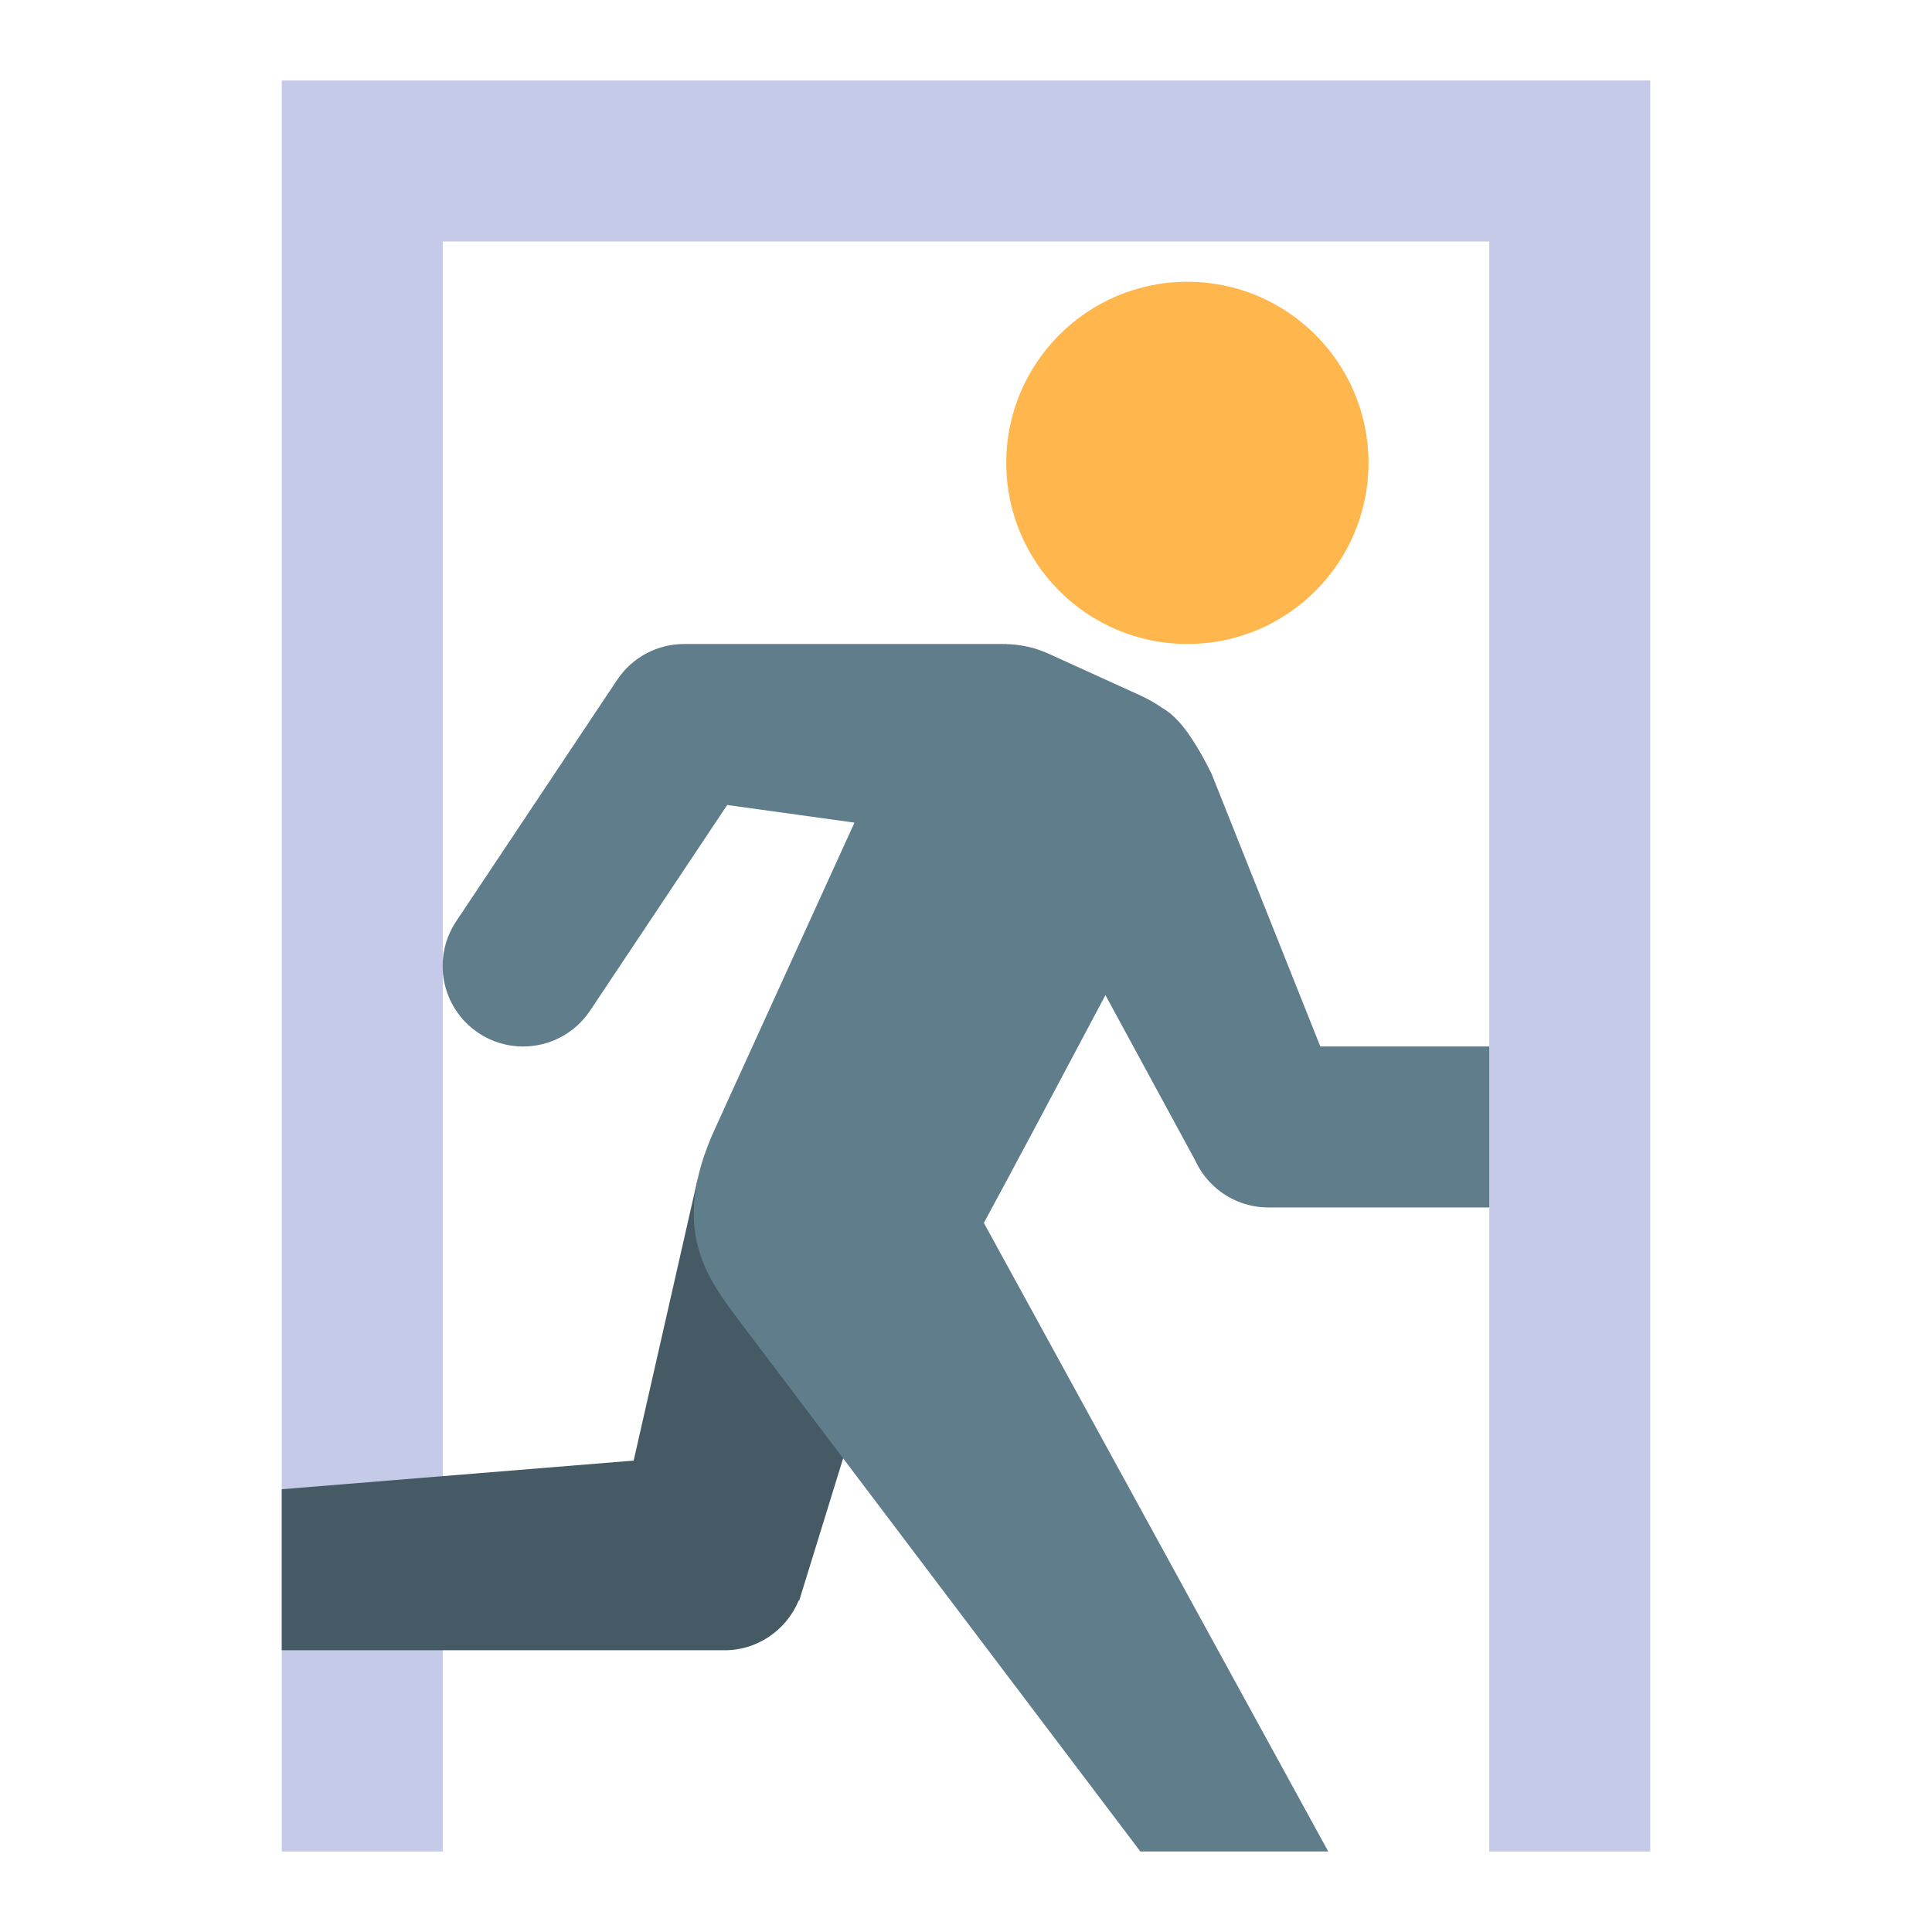
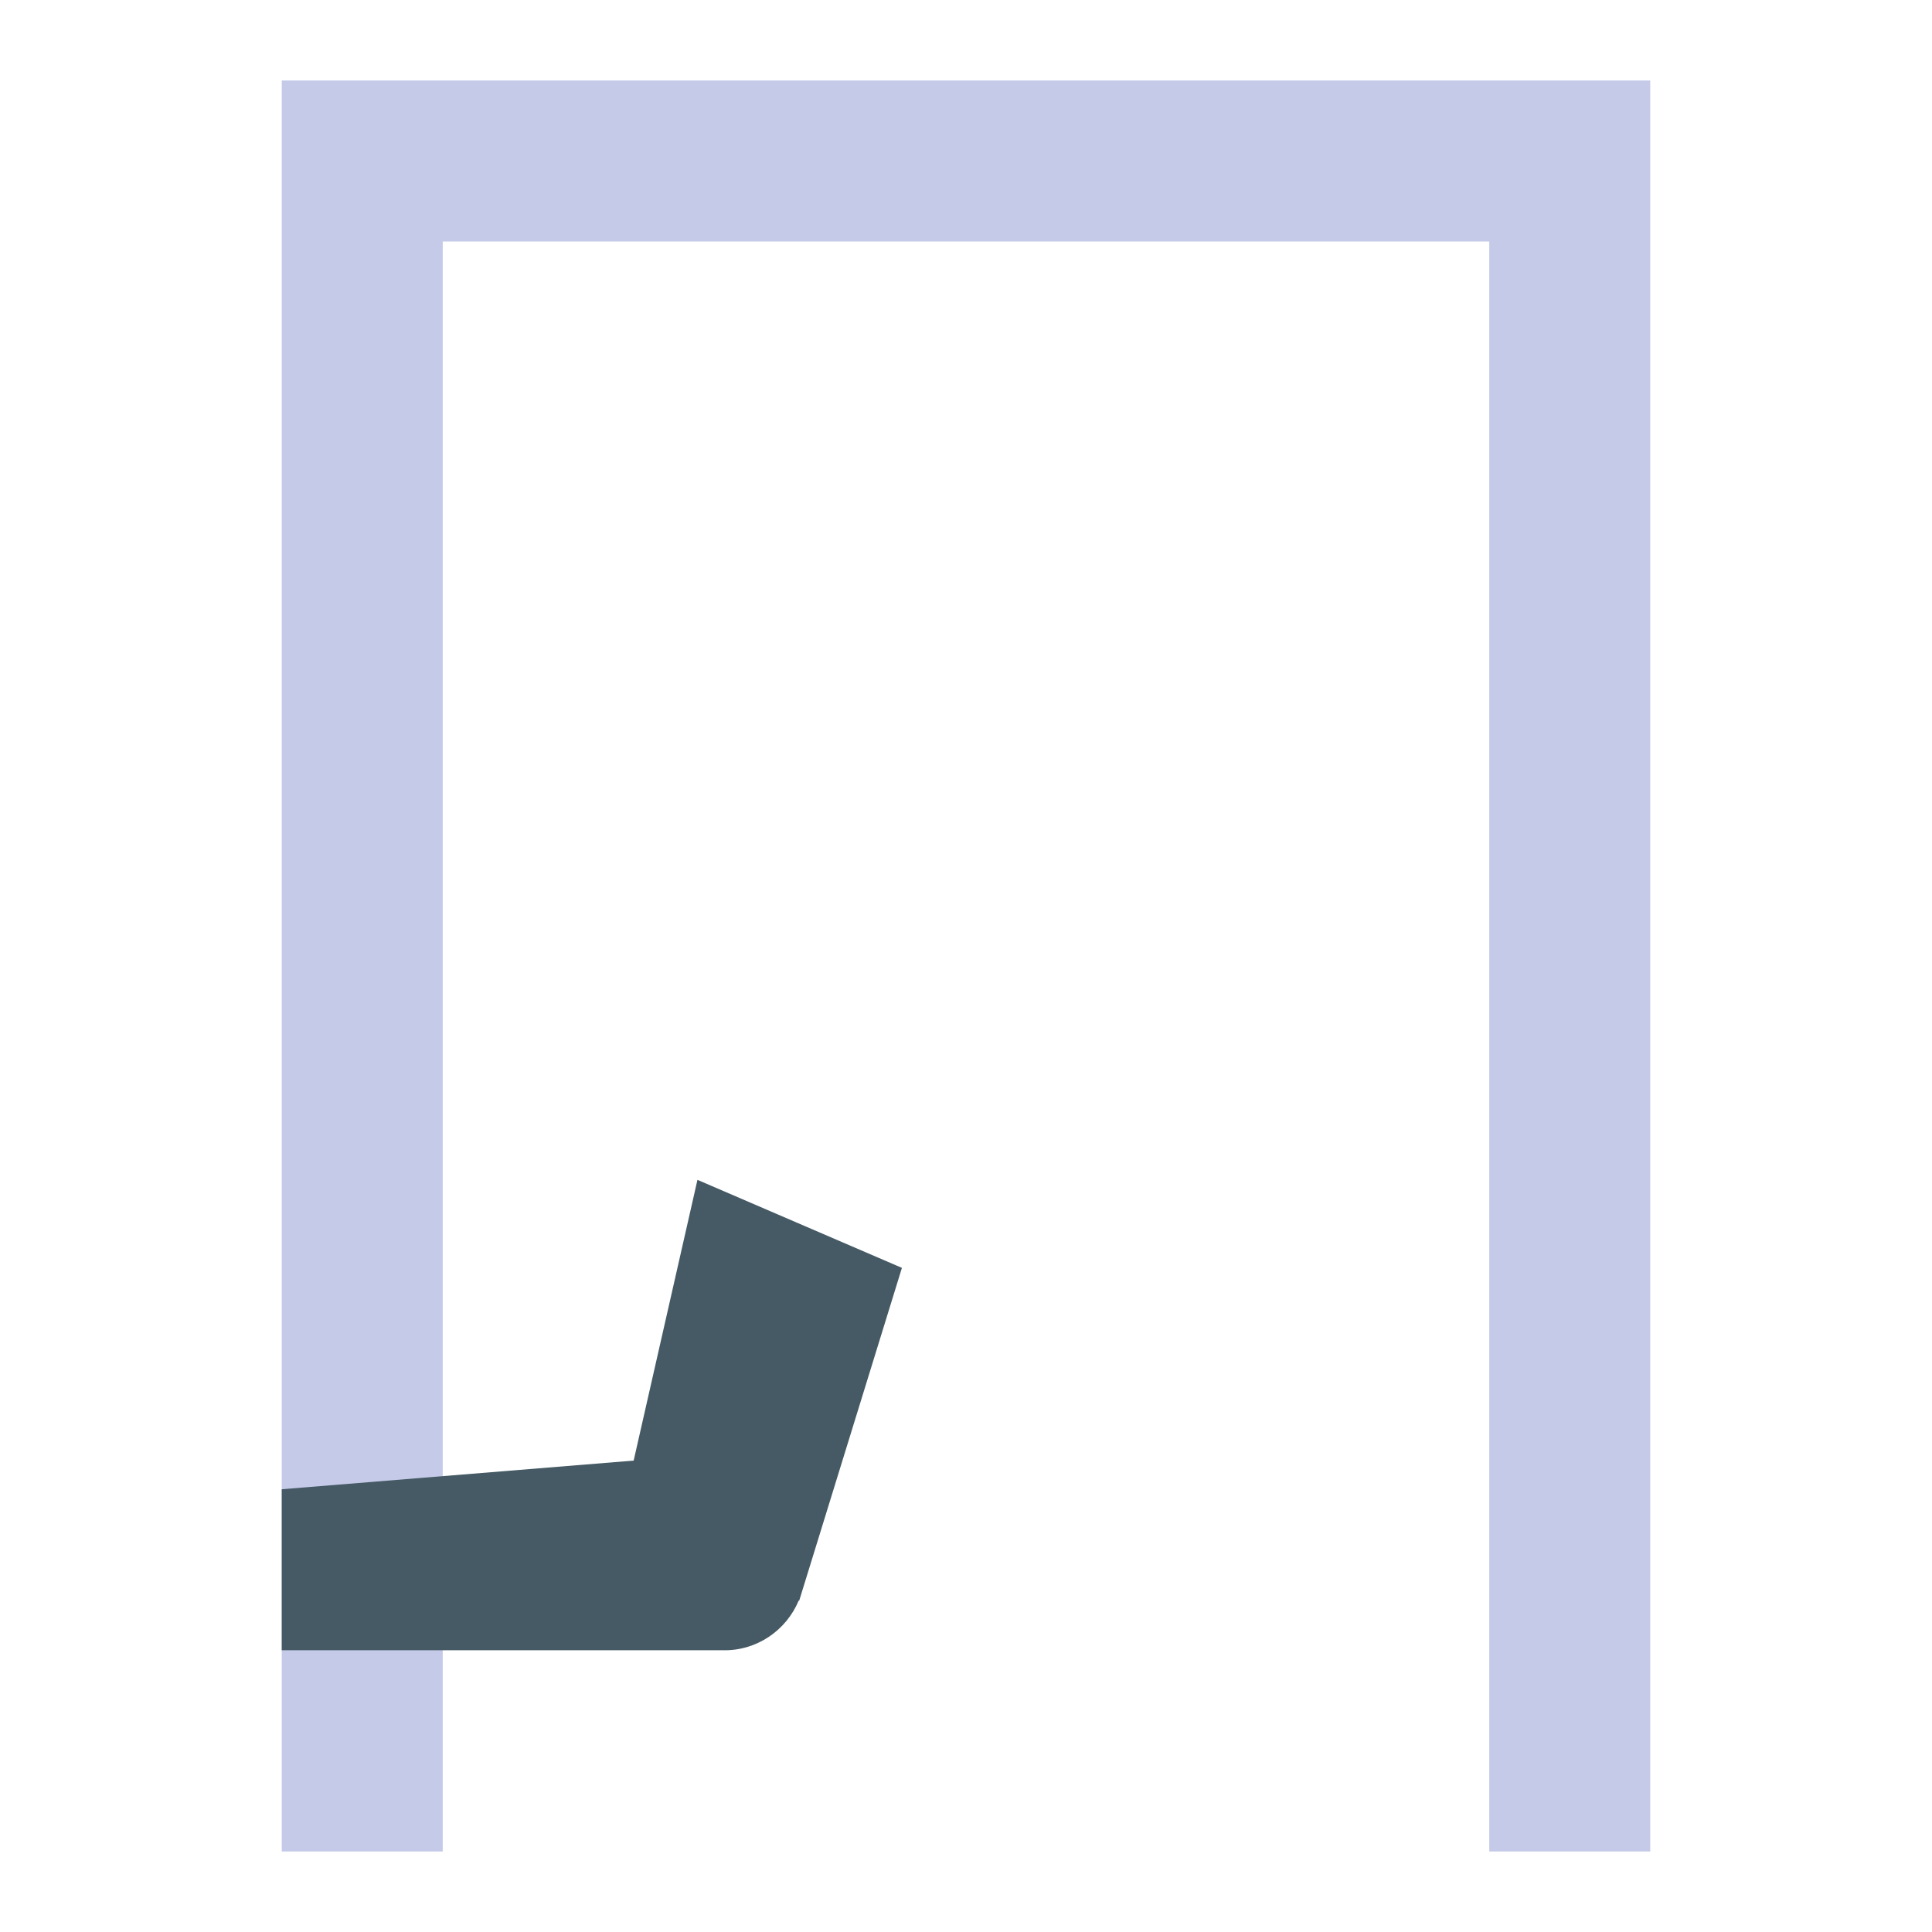
<svg xmlns="http://www.w3.org/2000/svg" width="48" height="48" viewBox="0 0 48 48">
  <path fill="#C5CAE9" d="M11 46L11 6 37 6 37 46 41 46 41 2 7 2 7 46z" />
-   <path fill="#FFB74D" d="M29.5,7c2.484,0,4.5,2.016,4.5,4.5c0,2.485-2.016,4.5-4.5,4.5S25,13.985,25,11.5C25,9.016,27.016,7,29.5,7" />
  <path fill="#455A64" d="M17.328,29.313l-1.585,6.975L7,37v4h10.951c0.849,0.021,1.583-0.494,1.892-1.233l0.012,0.004l2.553-8.271L17.328,29.313z" />
-   <path fill="#607D8B" d="M29.688,28.818c0.131,0.289,0.324,0.536,0.559,0.729c0.355,0.291,0.807,0.456,1.285,0.452H37v-4h-4.197l-2.705-6.783c-0.176-0.355-0.34-0.64-0.496-0.876c-0.005-0.008-0.011-0.016-0.016-0.023c-0.1-0.149-0.198-0.277-0.295-0.384c-0.006-0.006-0.011-0.012-0.017-0.018c-0.132-0.143-0.263-0.249-0.394-0.324c-0.181-0.125-0.384-0.242-0.621-0.346l-2.219-1.009C25.703,16.084,25.35,16.01,25,16.003V16h-8.003c-0.669,0-1.293,0.334-1.664,0.891l-4,6c-0.612,0.919-0.364,2.16,0.555,2.773C12.227,25.892,12.614,26,12.995,26c0.646,0,1.28-0.313,1.666-0.891L18.067,20l3.162,0.438l-3.465,7.604c-1.148,2.504-0.18,3.73,0.602,4.774C18.37,32.827,27.449,44.833,28.332,46H33l-8.556-15.617c0.665-1.226,1.919-3.583,3.02-5.66L29.688,28.818z" />
</svg>